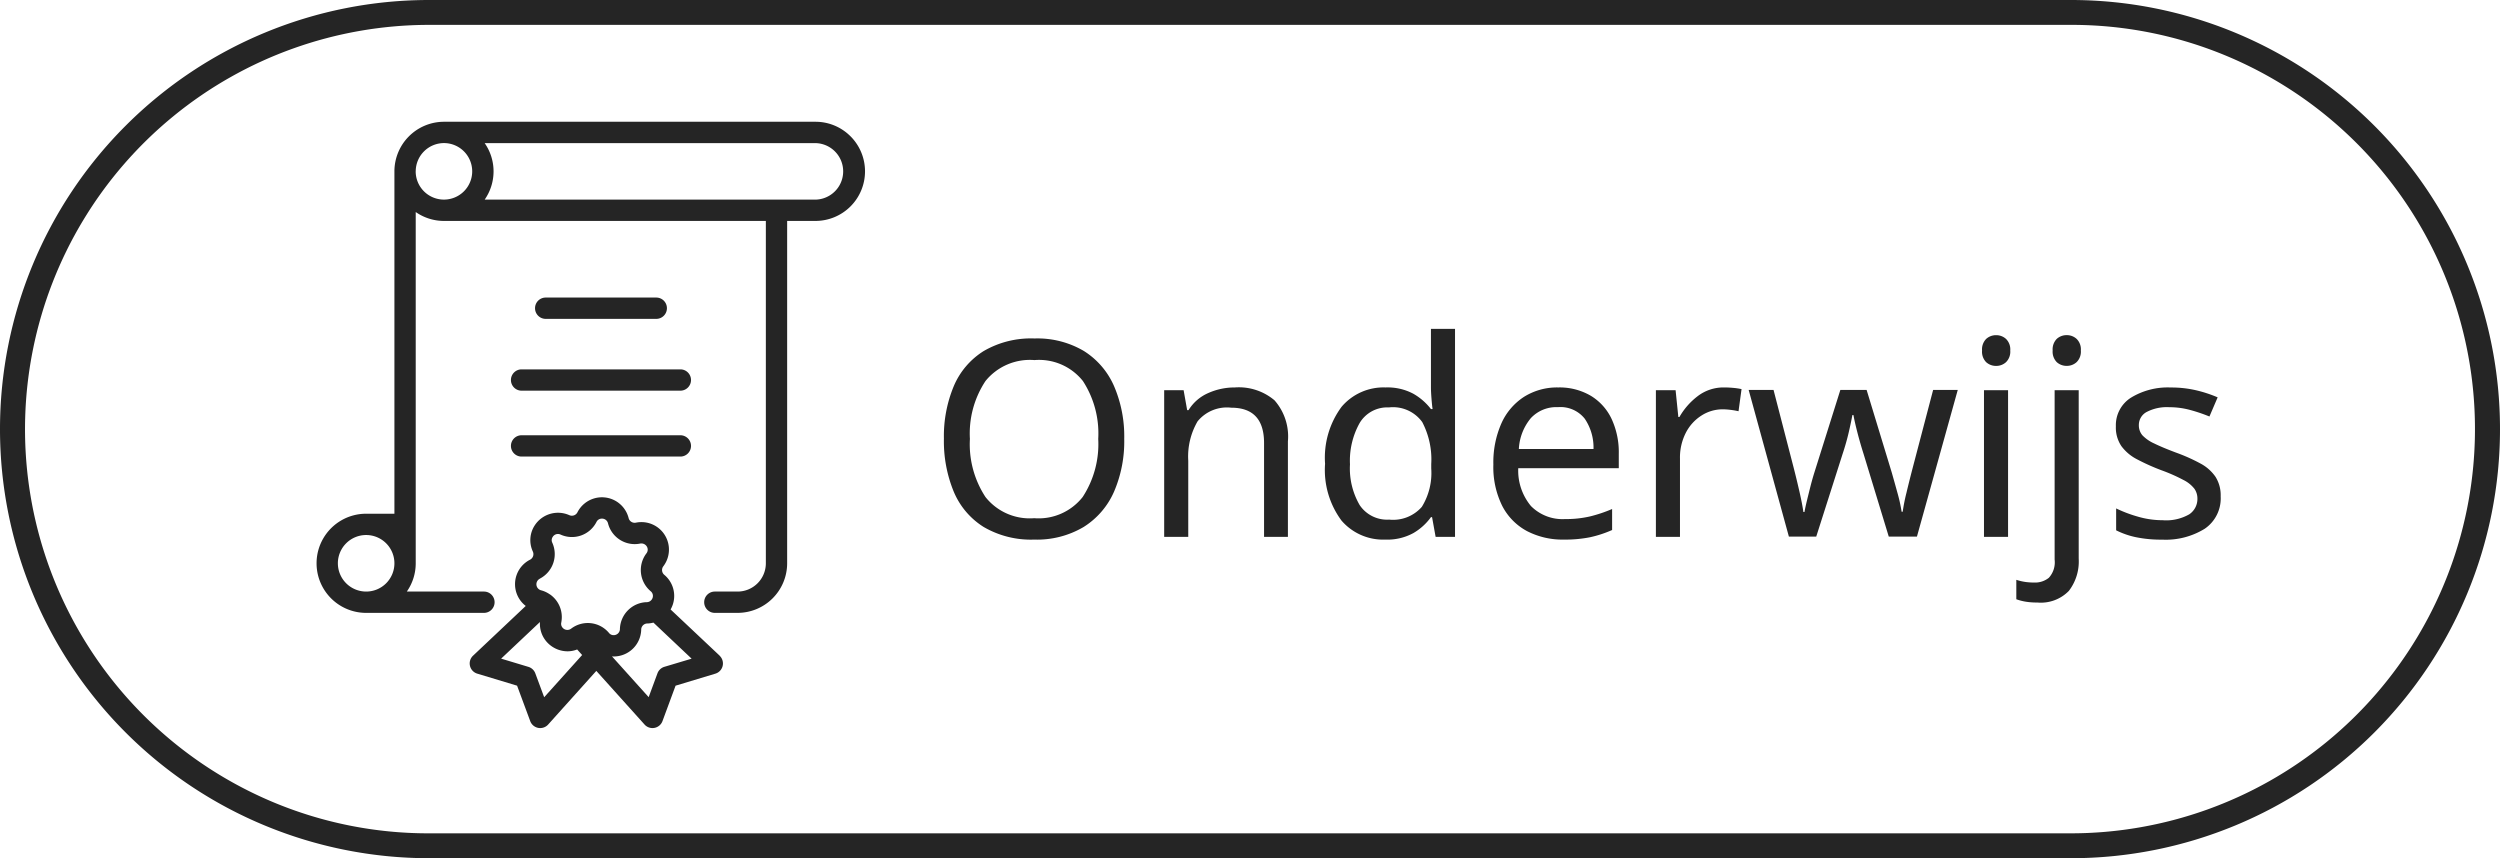
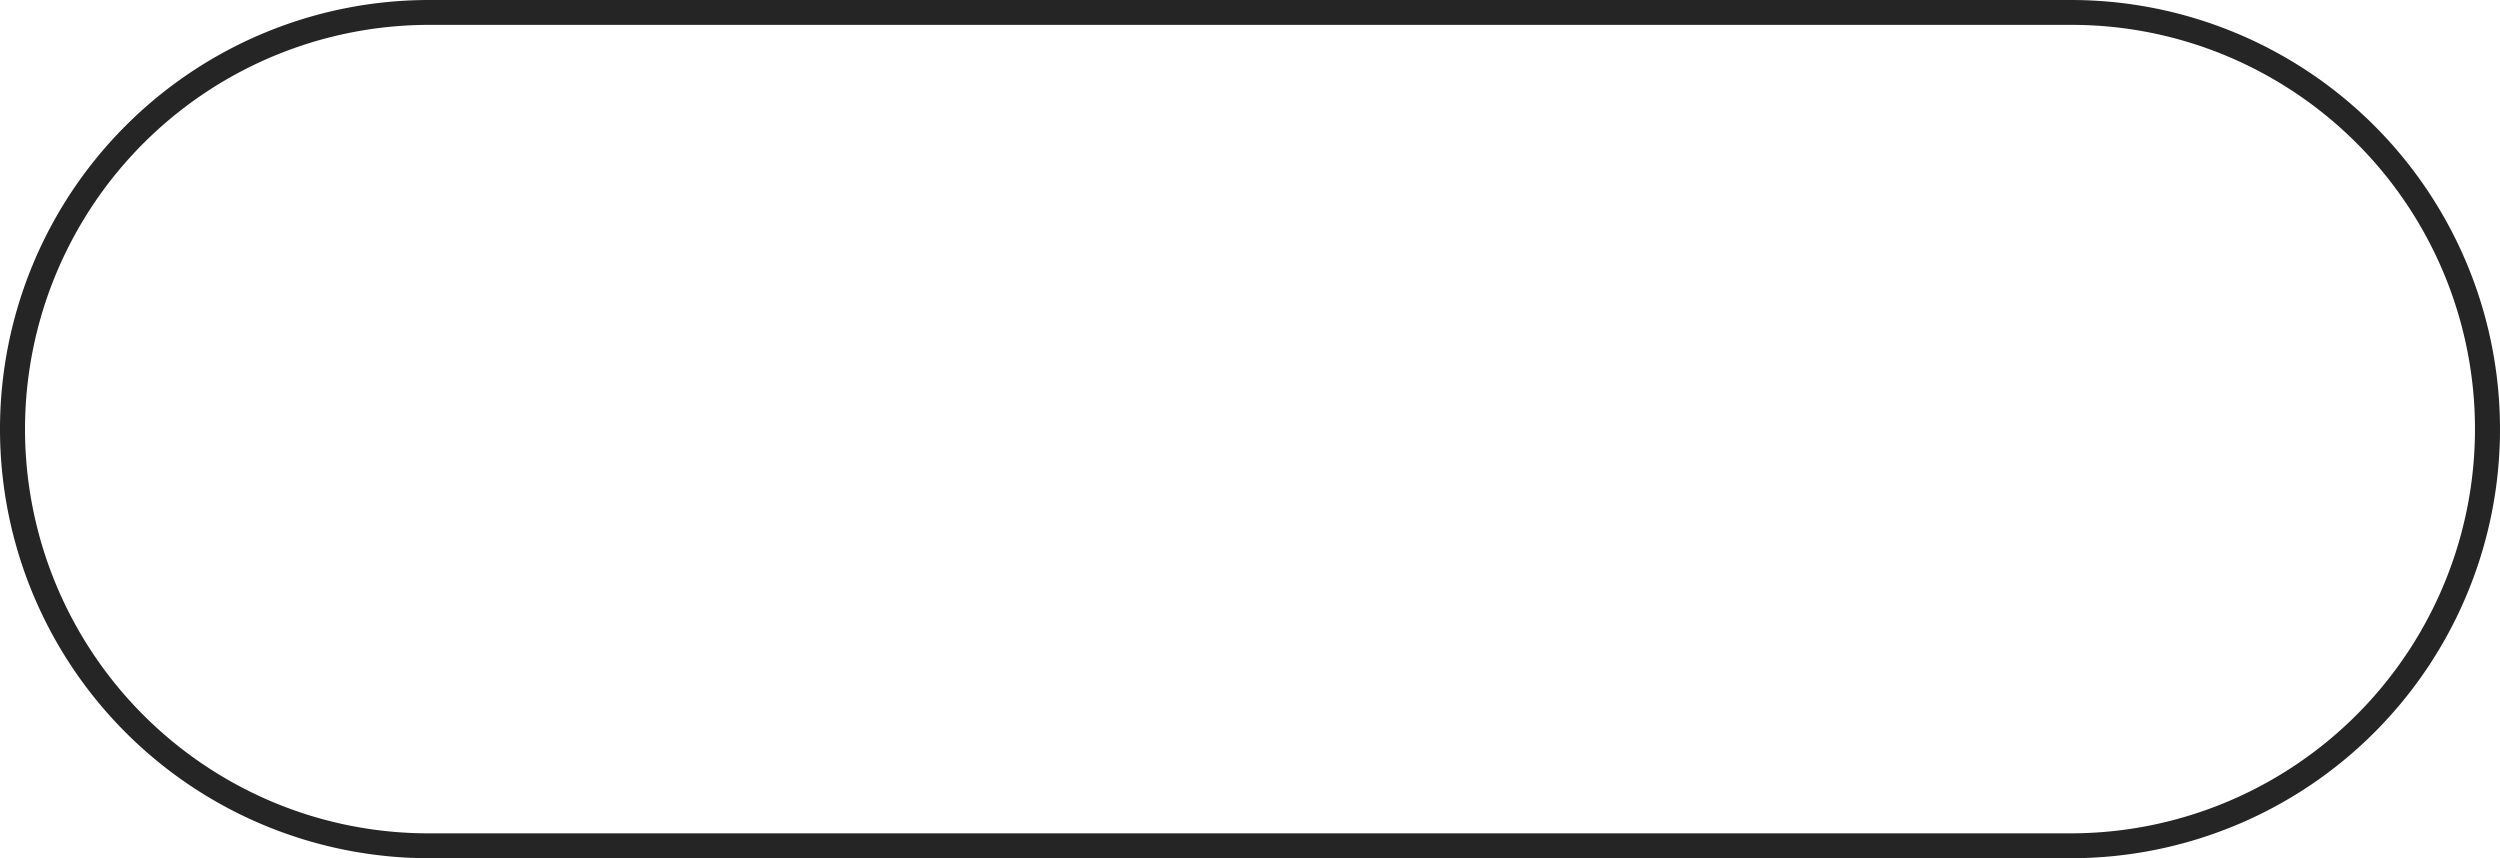
<svg xmlns="http://www.w3.org/2000/svg" width="201" height="69" viewBox="0 0 201 69">
  <defs>
    <clipPath id="a">
-       <rect width="44.095" height="48.748" fill="#252525" />
-     </clipPath>
+       </clipPath>
  </defs>
  <g transform="translate(4127 -17521)">
    <path d="M34.5,2A32.509,32.509,0,0,0,21.85,64.447,32.3,32.3,0,0,0,34.5,67h132A32.509,32.509,0,0,0,179.15,4.553,32.3,32.3,0,0,0,166.5,2H34.5m0-2h132a34.5,34.5,0,0,1,0,69H34.5a34.5,34.5,0,0,1,0-69Z" transform="translate(-4127 17521)" fill="#252525" />
    <g transform="translate(-4070.282 17533.387)">
-       <path d="M15.84-7.876a10.206,10.206,0,0,1-.825,4.257A6.346,6.346,0,0,1,12.573-.792,7.345,7.345,0,0,1,8.6.22,7.522,7.522,0,0,1,4.543-.792,6.139,6.139,0,0,1,2.134-3.63,10.655,10.655,0,0,1,1.342-7.9a10.455,10.455,0,0,1,.792-4.213,6.147,6.147,0,0,1,2.409-2.827A7.567,7.567,0,0,1,8.624-15.95a7.35,7.35,0,0,1,3.96,1,6.3,6.3,0,0,1,2.431,2.816A10.206,10.206,0,0,1,15.84-7.876Zm-12.408,0A7.742,7.742,0,0,0,4.686-3.2,4.538,4.538,0,0,0,8.6-1.5a4.508,4.508,0,0,0,3.9-1.705A7.793,7.793,0,0,0,13.75-7.876a7.742,7.742,0,0,0-1.232-4.653,4.5,4.5,0,0,0-3.894-1.683,4.588,4.588,0,0,0-3.938,1.683A7.641,7.641,0,0,0,3.432-7.876Zm21.3-4.136a4.44,4.44,0,0,1,3.19,1.034A4.4,4.4,0,0,1,29-7.678V0H27.082V-7.546q0-2.838-2.64-2.838a3.04,3.04,0,0,0-2.706,1.1,5.618,5.618,0,0,0-.748,3.168V0H19.052V-11.792h1.562l.286,1.606h.11a3.488,3.488,0,0,1,1.584-1.375A5.184,5.184,0,0,1,24.728-12.012ZM36.828.22a4.417,4.417,0,0,1-3.52-1.529,6.824,6.824,0,0,1-1.32-4.565,6.875,6.875,0,0,1,1.331-4.587,4.422,4.422,0,0,1,3.531-1.551,4.4,4.4,0,0,1,2.233.506A4.749,4.749,0,0,1,40.5-10.274h.132q-.044-.286-.088-.847t-.044-.891V-16.72h1.936V0H40.876L40.59-1.584H40.5A4.566,4.566,0,0,1,39.094-.308,4.355,4.355,0,0,1,36.828.22Zm.308-1.606a3.067,3.067,0,0,0,2.629-1.023A5.175,5.175,0,0,0,40.524-5.5v-.352A6.473,6.473,0,0,0,39.8-9.229a2.9,2.9,0,0,0-2.684-1.177,2.585,2.585,0,0,0-2.343,1.243A6.211,6.211,0,0,0,33.99-5.83a5.855,5.855,0,0,0,.781,3.278A2.653,2.653,0,0,0,37.136-1.386Zm13.6-10.626a4.95,4.95,0,0,1,2.6.66,4.313,4.313,0,0,1,1.683,1.859,6.346,6.346,0,0,1,.583,2.805v1.166H47.52a4.45,4.45,0,0,0,1.023,3.047A3.57,3.57,0,0,0,51.282-1.43a8.555,8.555,0,0,0,1.991-.209,11.228,11.228,0,0,0,1.793-.6V-.55a9.184,9.184,0,0,1-1.782.583,10.179,10.179,0,0,1-2.09.187,6.208,6.208,0,0,1-2.97-.682,4.778,4.778,0,0,1-1.991-2.024,7,7,0,0,1-.715-3.322,7.78,7.78,0,0,1,.649-3.322,4.933,4.933,0,0,1,1.826-2.134A5,5,0,0,1,50.732-12.012Zm-.022,1.584a2.8,2.8,0,0,0-2.189.891,4.2,4.2,0,0,0-.957,2.475H53.57a4.134,4.134,0,0,0-.7-2.431A2.489,2.489,0,0,0,50.71-10.428Zm13.376-1.584q.33,0,.7.033a5.63,5.63,0,0,1,.682.1L65.23-10.1a6.361,6.361,0,0,0-.638-.11,5.186,5.186,0,0,0-.638-.044,3.141,3.141,0,0,0-1.694.495,3.565,3.565,0,0,0-1.265,1.386,4.37,4.37,0,0,0-.473,2.079V0H58.586V-11.792H60.17l.22,2.156h.088a5.576,5.576,0,0,1,1.463-1.672A3.412,3.412,0,0,1,64.086-12.012ZM77.308-.022,75.284-6.666q-.286-.9-.506-1.76T74.47-9.79h-.088q-.088.506-.286,1.364T73.59-6.644L71.478-.022h-2.2L66.044-11.814h2l1.628,6.292q.242.946.462,1.914T70.444-2h.088q.066-.374.2-.924t.286-1.155q.154-.6.308-1.089l2.09-6.644h2.112L77.55-5.17q.22.77.462,1.65a12.448,12.448,0,0,1,.33,1.5h.088a14.36,14.36,0,0,1,.3-1.518q.231-.968.495-1.98l1.65-6.292h1.98L79.574-.022Zm8.646-16.192a1.155,1.155,0,0,1,.781.3,1.177,1.177,0,0,1,.341.935,1.177,1.177,0,0,1-.341.935,1.155,1.155,0,0,1-.781.3,1.172,1.172,0,0,1-.814-.3,1.2,1.2,0,0,1-.33-.935,1.2,1.2,0,0,1,.33-.935A1.172,1.172,0,0,1,85.954-16.214Zm.946,4.422V0H84.964V-11.792Zm3.586-3.19a1.2,1.2,0,0,1,.33-.935,1.172,1.172,0,0,1,.814-.3,1.155,1.155,0,0,1,.781.3,1.177,1.177,0,0,1,.341.935,1.177,1.177,0,0,1-.341.935,1.155,1.155,0,0,1-.781.3,1.172,1.172,0,0,1-.814-.3A1.2,1.2,0,0,1,90.486-14.982ZM89.254,5.28a5.538,5.538,0,0,1-.99-.077,4.014,4.014,0,0,1-.7-.187V3.454a4.206,4.206,0,0,0,.682.165,5,5,0,0,0,.77.055,1.76,1.76,0,0,0,1.166-.385,1.846,1.846,0,0,0,.462-1.463V-11.792h1.936V1.76a3.877,3.877,0,0,1-.792,2.585A3.14,3.14,0,0,1,89.254,5.28Zm14.74-8.536a2.95,2.95,0,0,1-1.276,2.6,5.95,5.95,0,0,1-3.432.88,9.907,9.907,0,0,1-2.123-.2,6.492,6.492,0,0,1-1.573-.55v-1.76a10.562,10.562,0,0,0,1.705.649,7.118,7.118,0,0,0,2.035.3,3.734,3.734,0,0,0,2.134-.473,1.481,1.481,0,0,0,.66-1.265,1.366,1.366,0,0,0-.242-.792,2.566,2.566,0,0,0-.869-.7,13.756,13.756,0,0,0-1.793-.792,16.965,16.965,0,0,1-1.958-.88A3.616,3.616,0,0,1,96.008-7.3a2.662,2.662,0,0,1-.44-1.584,2.616,2.616,0,0,1,1.221-2.31,5.676,5.676,0,0,1,3.2-.814,8.775,8.775,0,0,1,2.013.22,10.4,10.4,0,0,1,1.749.572l-.66,1.54a13.019,13.019,0,0,0-1.562-.528,6.38,6.38,0,0,0-1.672-.22,3.5,3.5,0,0,0-1.815.385A1.177,1.177,0,0,0,97.416-9a1.231,1.231,0,0,0,.286.836,3.062,3.062,0,0,0,.957.66q.671.33,1.793.748a14.137,14.137,0,0,1,1.914.858,3.4,3.4,0,0,1,1.21,1.067A2.777,2.777,0,0,1,103.994-3.256Z" transform="translate(17.83 30.776)" fill="#252525" />
      <g transform="translate(-31.266 -2.597)">
        <g transform="translate(0 0)" clip-path="url(#a)">
          <path d="M42.928,1.169A3.962,3.962,0,0,0,40.161,0c-.017,0-.033,0-.05,0H10.244A3.991,3.991,0,0,0,6.259,3.986h0V31.513H3.986a3.986,3.986,0,0,0,0,7.972h9.5a.857.857,0,0,0,0-1.713H7.256A3.954,3.954,0,0,0,7.972,35.5V7.257a3.961,3.961,0,0,0,2.272.716H36.122V35.5a2.274,2.274,0,0,1-2.272,2.272H31.992a.857.857,0,0,0,0,1.713h1.863A3.99,3.99,0,0,0,37.835,35.5V7.973h2.252l.021,0a3.987,3.987,0,0,0,2.82-6.806M1.713,35.5a2.273,2.273,0,1,1,2.272,2.272A2.276,2.276,0,0,1,1.713,35.5M7.972,3.986a2.275,2.275,0,0,1,2.26-2.272h.037a2.272,2.272,0,1,1-2.3,2.27M40.12,6.26H13.515a3.966,3.966,0,0,0,0-4.543H36.979l.025,0h3.08l.025,0A2.272,2.272,0,0,1,40.12,6.26" transform="translate(0 0)" fill="#252525" />
          <path d="M37.347,55.029,33.4,51.311a2.256,2.256,0,0,0,.163-.355,2.2,2.2,0,0,0-.641-2.405l-.036-.031a.5.5,0,0,1-.076-.673l.028-.038a2.212,2.212,0,0,0-2.19-3.484l-.046.009a.5.5,0,0,1-.574-.361l-.012-.045a2.212,2.212,0,0,0-4.09-.46l-.021.041a.5.5,0,0,1-.64.223l-.043-.018a2.232,2.232,0,0,0-2.736.822,2.169,2.169,0,0,0-.175,2.087l.019.044a.5.5,0,0,1-.225.64l-.04.021a2.208,2.208,0,0,0-.311,3.7l-4.238,4a.857.857,0,0,0,.341,1.443l3.2.967,1.057,2.851a.857.857,0,0,0,.643.543.866.866,0,0,0,.16.015.857.857,0,0,0,.638-.284l3.873-4.313,3.878,4.313a.857.857,0,0,0,.638.284.824.824,0,0,0,.161-.016.856.856,0,0,0,.643-.545L33.8,57.439l3.2-.967a.857.857,0,0,0,.34-1.443M22.874,48.841l.04-.022a2.222,2.222,0,0,0,.992-2.833l-.019-.044a.469.469,0,0,1,.035-.465.492.492,0,0,1,.622-.191l.043.019a2.212,2.212,0,0,0,2.834-.992l.022-.041a.476.476,0,0,1,.435-.265.492.492,0,0,1,.487.369l.012.045a2.217,2.217,0,0,0,2.135,1.636,2.254,2.254,0,0,0,.409-.038l.046-.009a.512.512,0,0,1,.538.269.476.476,0,0,1-.046.518l-.028.038a2.222,2.222,0,0,0,.336,2.983l.036.031a.481.481,0,0,1,.145.542.512.512,0,0,1-.232.273h0a.5.5,0,0,1-.223.061l-.044,0a2.223,2.223,0,0,0-2.123,2.123l0,.048a.5.5,0,0,1-.509.481.47.47,0,0,1-.366-.173l-.032-.038a2.214,2.214,0,0,0-2.99-.332l-.032.024a.5.5,0,0,1-.688-.09.468.468,0,0,1-.1-.4l.009-.049a2.223,2.223,0,0,0-.88-2.194.756.756,0,0,0-.076-.047,2.172,2.172,0,0,0-.645-.3l-.042-.011a.5.5,0,0,1-.1-.922m.361,9.523-.712-1.92a.859.859,0,0,0-.555-.522l-2.194-.662,3.122-2.946a2.187,2.187,0,0,0,.5,1.548,2.252,2.252,0,0,0,1.717.81,2.158,2.158,0,0,0,.774-.149l.4.446ZM32.9,55.922a.858.858,0,0,0-.556.524l-.707,1.915-2.948-3.277c.042,0,.084.007.126.007a2.212,2.212,0,0,0,2.221-2.127l0-.048a.5.5,0,0,1,.483-.478l.043,0a2.25,2.25,0,0,0,.457-.071l3.071,2.9Z" transform="translate(-4.936 -12.1)" fill="#252525" />
-           <path d="M34.369,21.511H25.421a.857.857,0,0,1,0-1.713h8.948a.857.857,0,0,1,0,1.713" transform="translate(-7.028 -5.664)" fill="#252525" />
-           <path d="M35.529,29.6H22.706a.857.857,0,0,1,0-1.713H35.529a.857.857,0,0,1,0,1.713" transform="translate(-6.251 -7.98)" fill="#252525" />
-           <path d="M35.529,37.019H22.706a.857.857,0,0,1,0-1.713H35.529a.857.857,0,0,1,0,1.713" transform="translate(-6.251 -10.101)" fill="#252525" />
        </g>
      </g>
    </g>
  </g>
</svg>